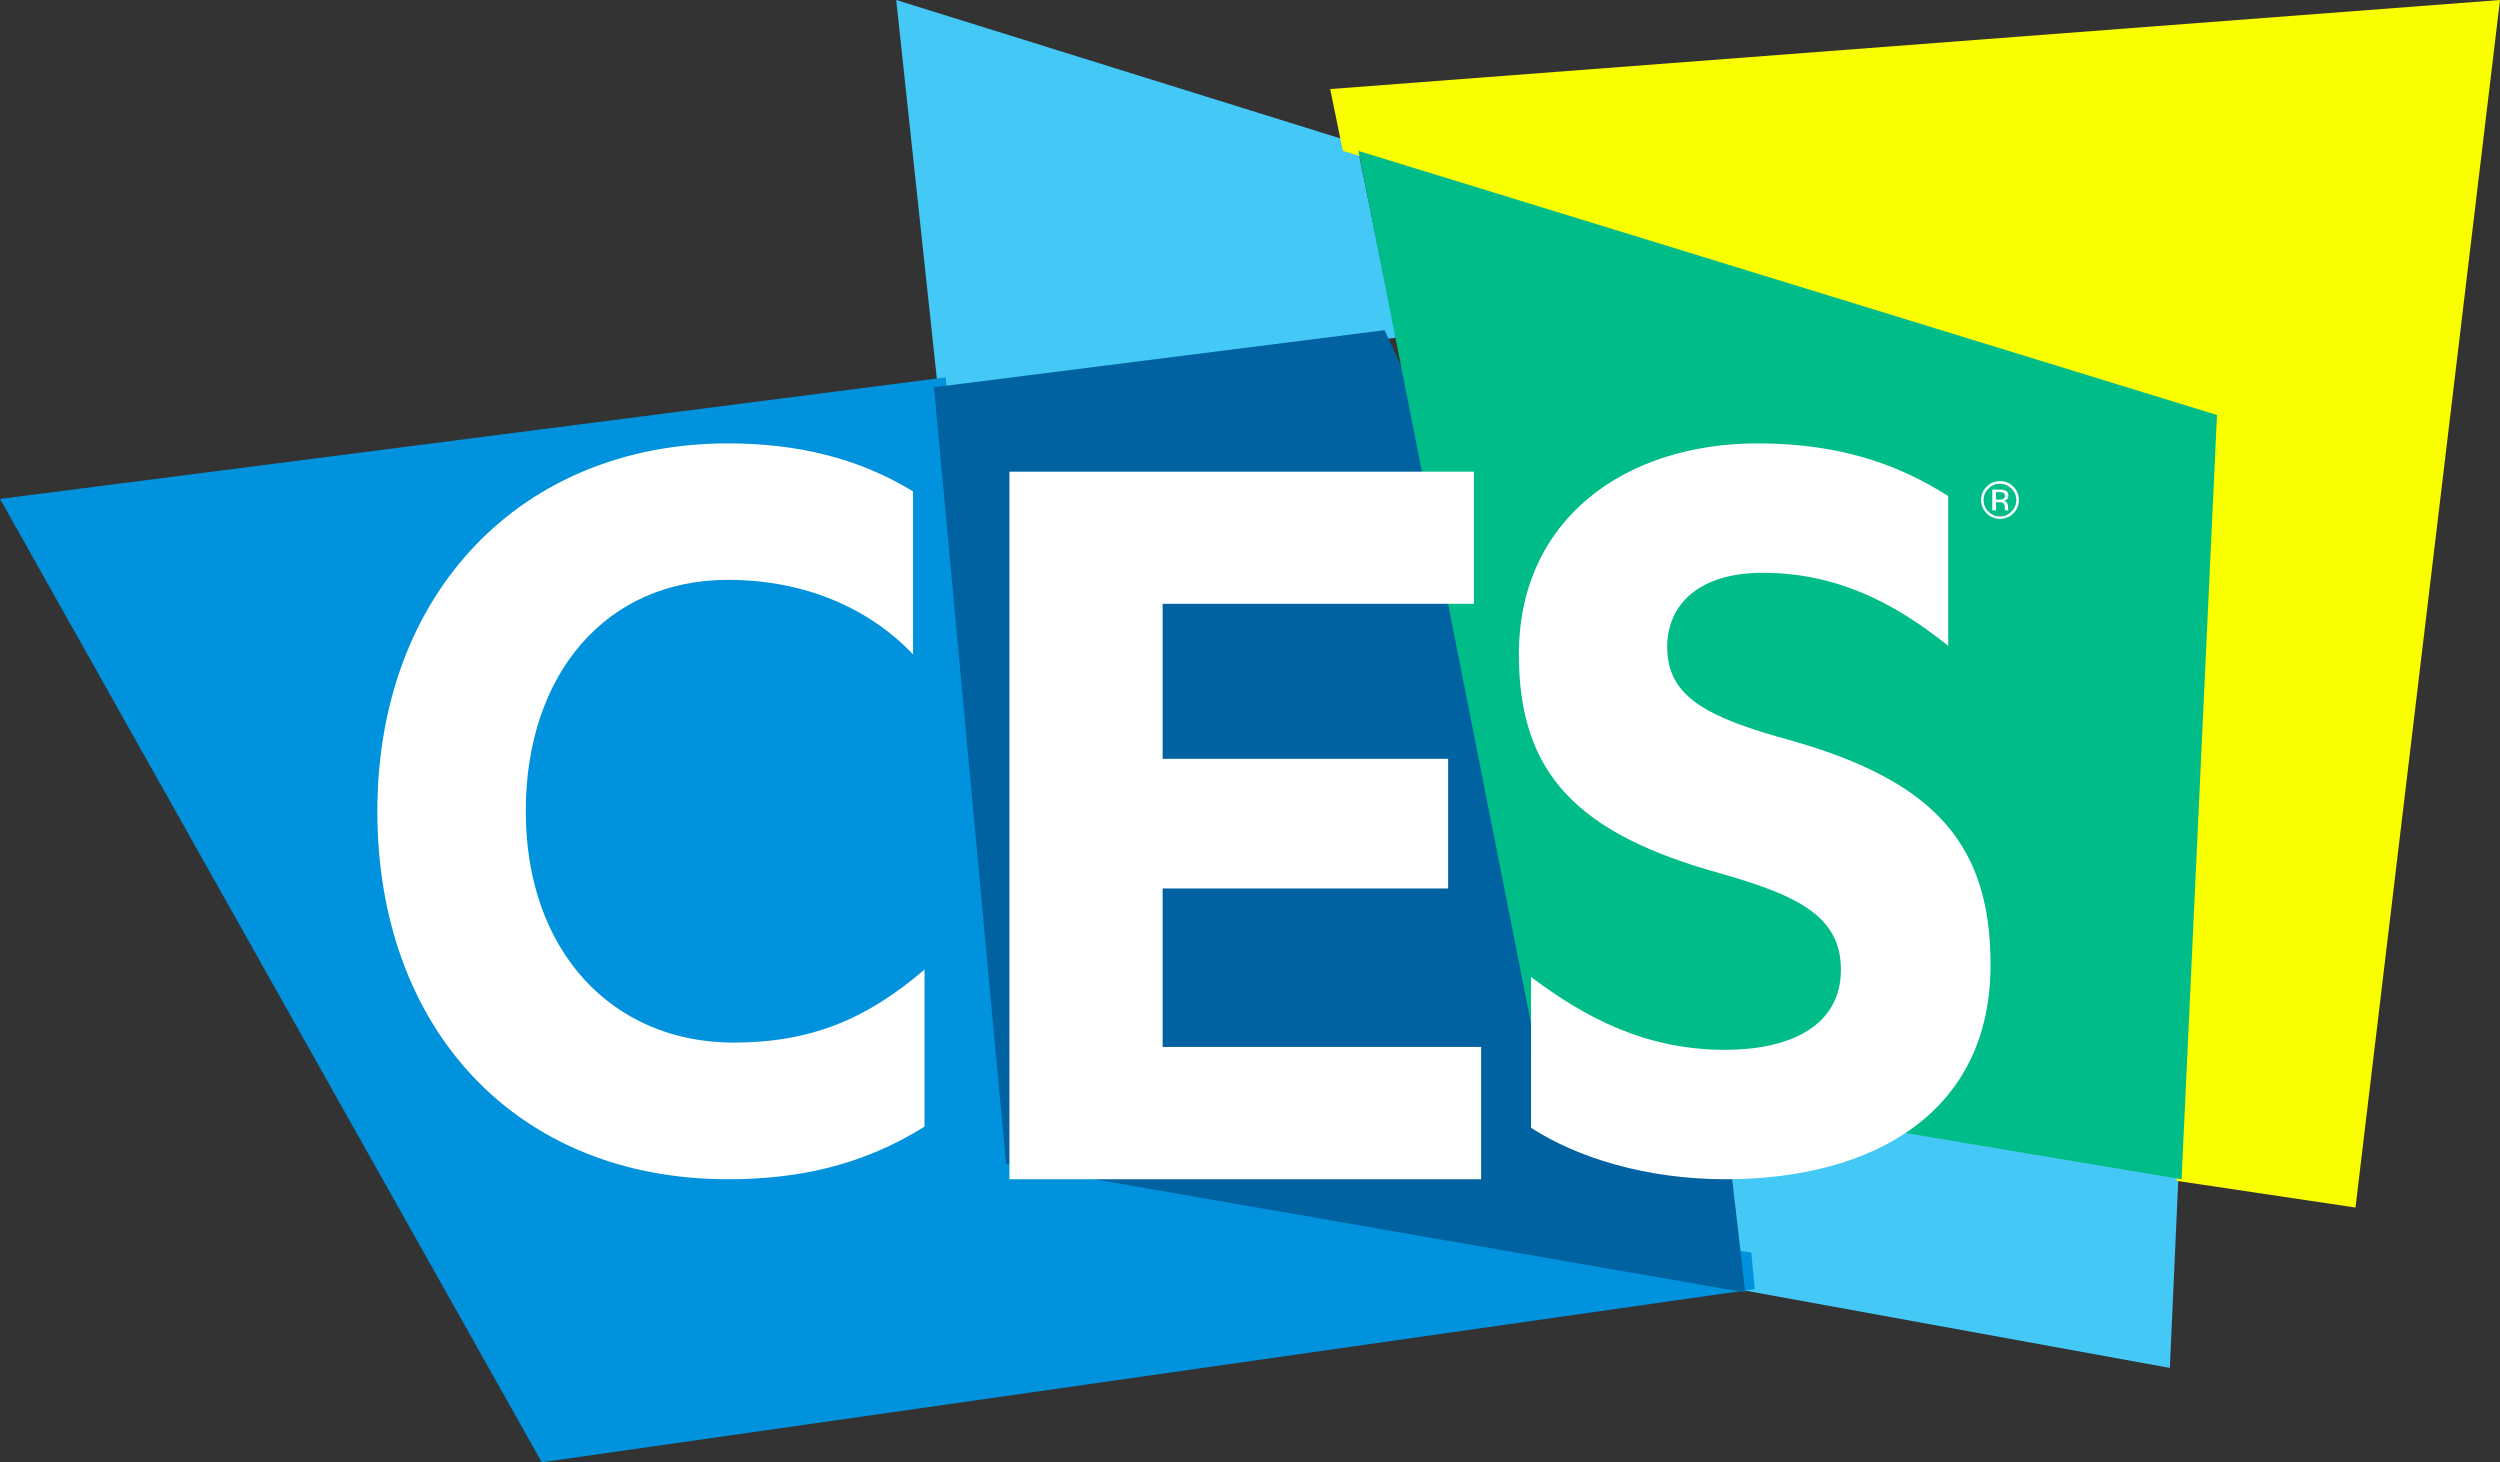
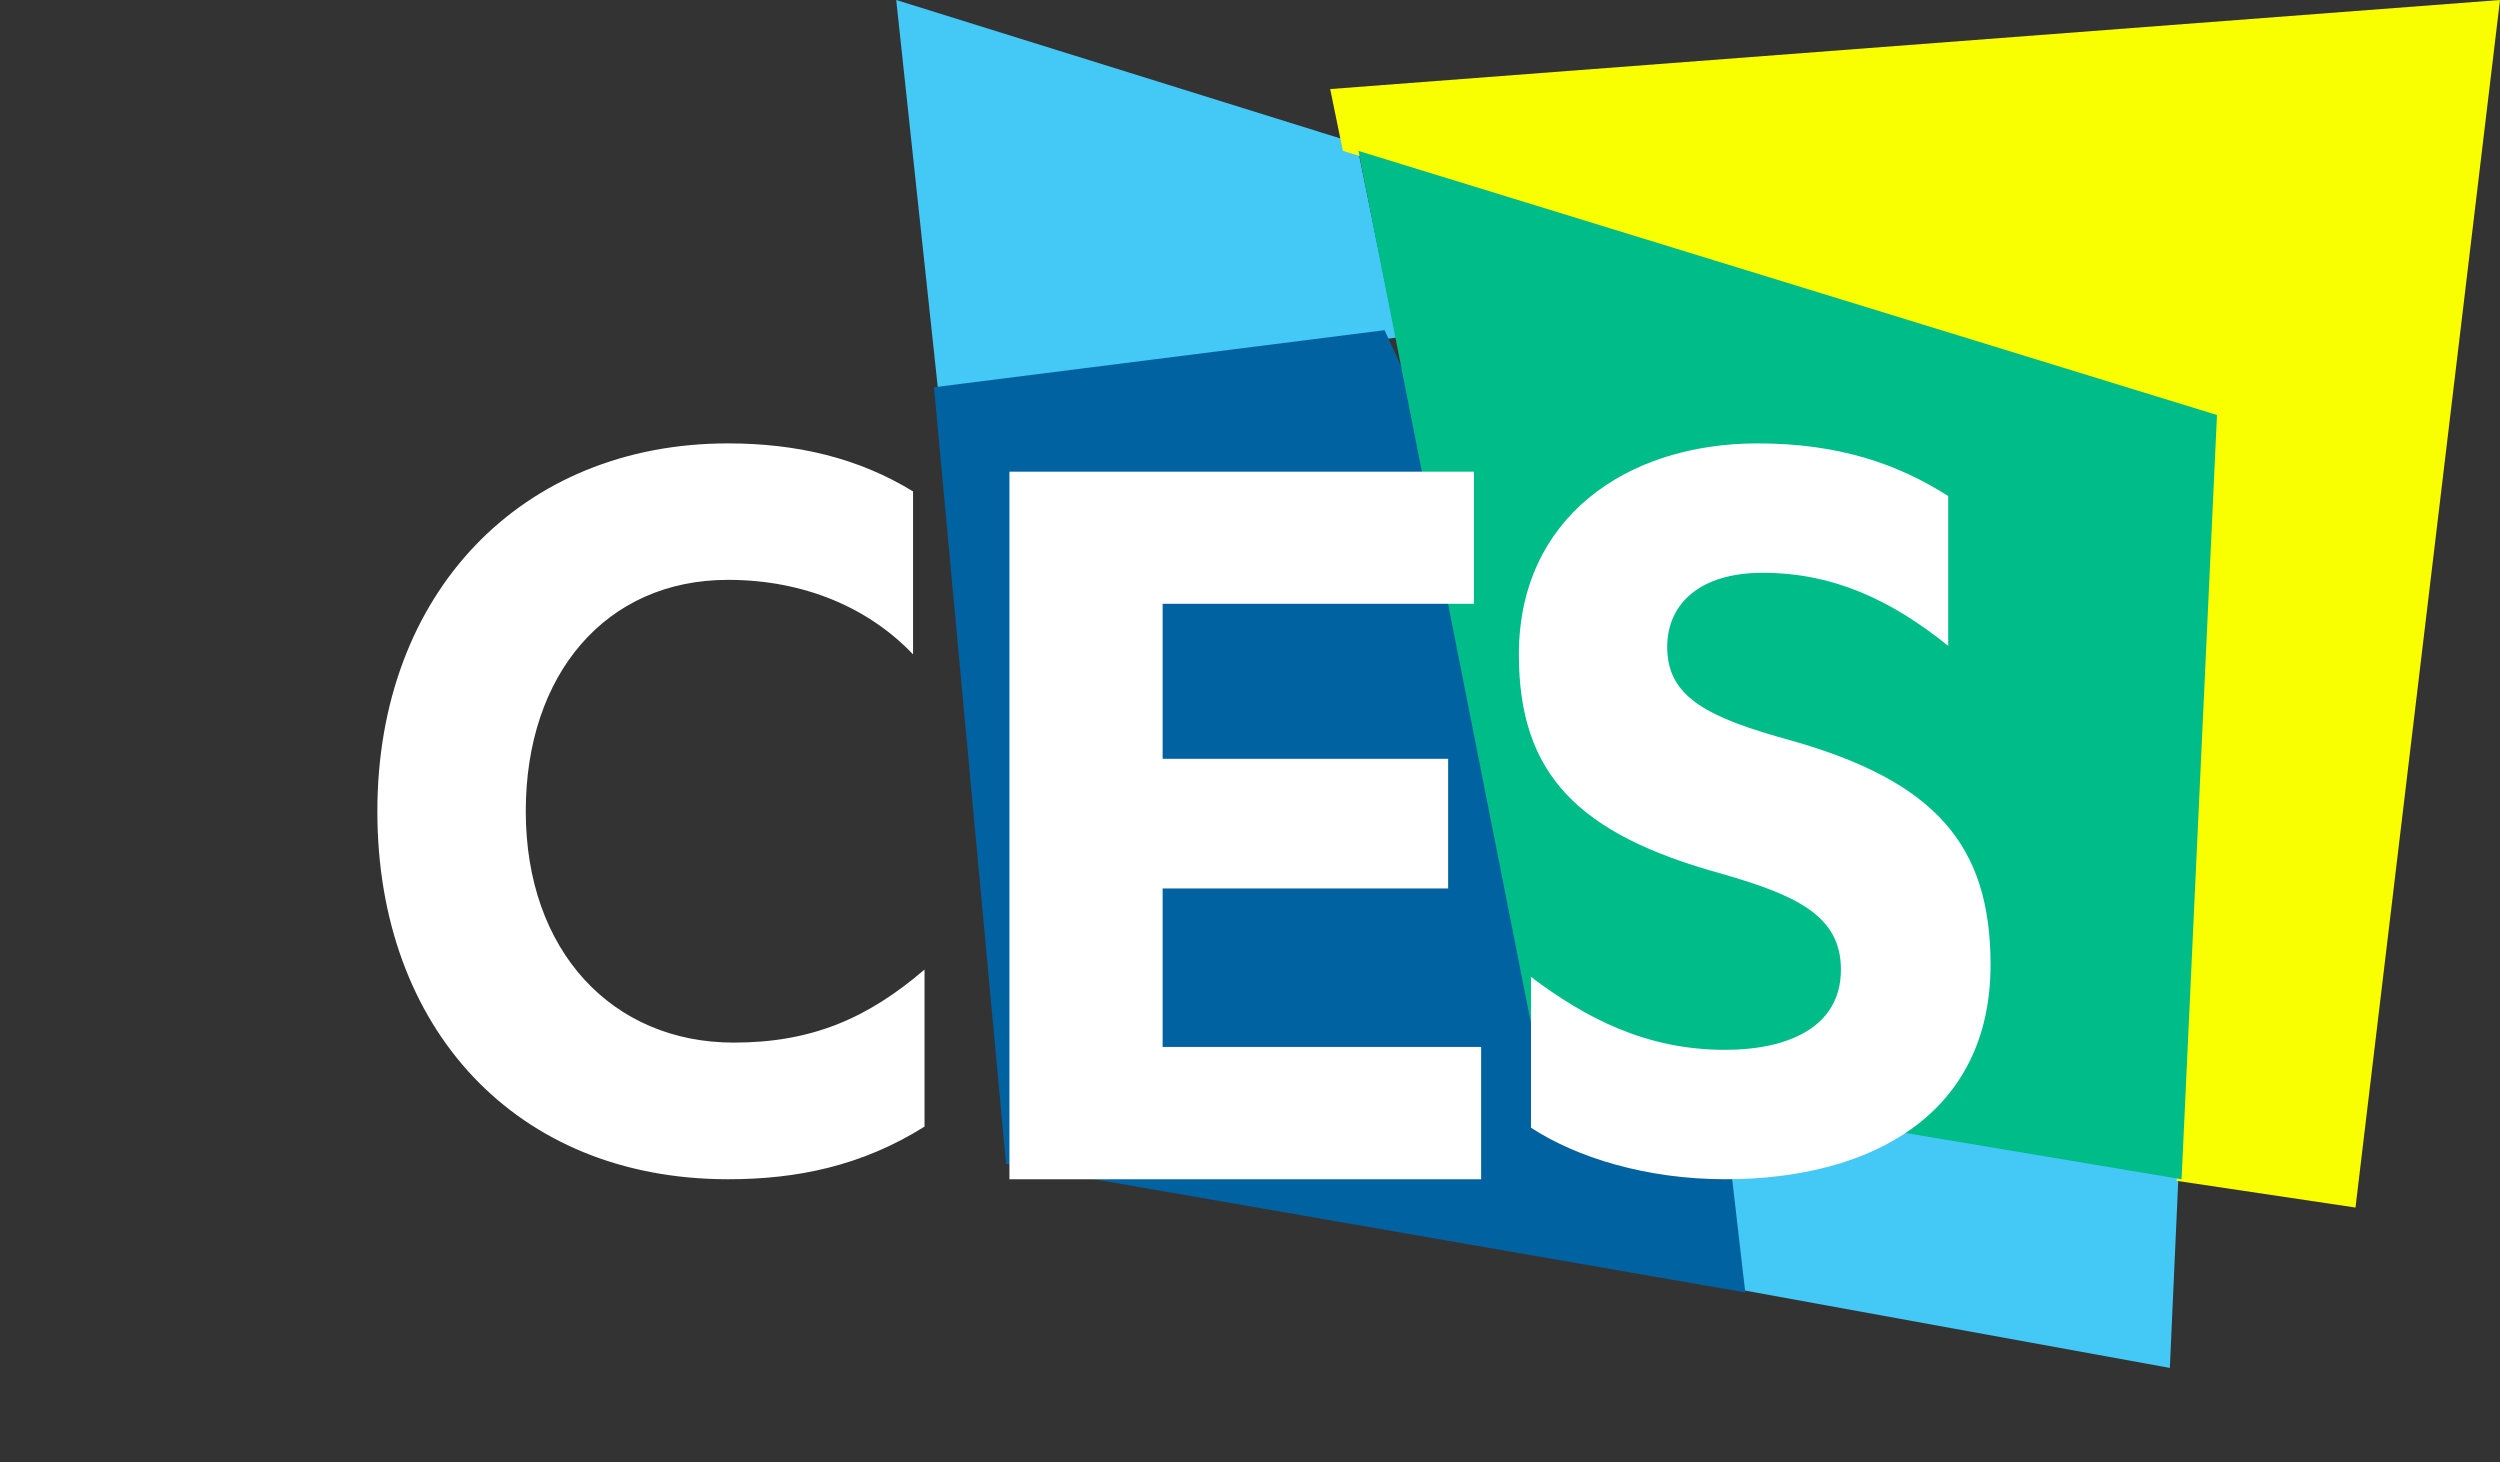
<svg xmlns="http://www.w3.org/2000/svg" width="265" height="155" viewBox="0 0 265 155">
  <rect x="0" y="0" width="265" height="155" fill="#333333" stroke="none" />
  <g fill="none" fill-rule="evenodd">
    <path fill="#44C8F5" d="M143.813 15.215L148 35.787 99.505 42 95 0zM230.003 145l.997-22.208L181 112l3.63 24.74z" />
-     <path fill="#0092DC" d="M0 52.886L57.43 155 186 136.647l-.363-3.886-77.802-9.84L100.236 40z" />
    <path fill="#0062A1" d="M146.767 35l35.361 77.169L185 137l-78.361-13.627L99 41.048z" />
    <path fill="#FAFF00" d="M265 0l-15.318 128-18.968-2.832 3.801-80.607-92.172-28.57L141 9.44z" />
    <path fill="#00BC89" d="M144 16l19.305 97.619L231.247 125 235 43.991z" />
-     <path fill="#FFF" fill-rule="nonzero" d="M211.989 51.282c.475 0 .873.173 1.226.51.332.335.509.736.509 1.213 0 .477-.177.89-.509 1.225a1.66 1.66 0 0 1-1.226.51c-.475 0-.884-.174-1.216-.51a1.652 1.652 0 0 1-.508-1.225c0-.477.166-.878.508-1.214.332-.336.74-.51 1.216-.51M214 52.996c0-.542-.199-1.02-.586-1.41A1.922 1.922 0 0 0 212 51a1.94 1.94 0 0 0-1.414.585c-.387.39-.586.857-.586 1.41 0 .563.199 1.03.586 1.42.386.39.862.585 1.414.585a1.94 1.94 0 0 0 1.414-.585c.387-.39.586-.868.586-1.42m-1.48-.434c0 .173-.078.293-.222.347a1.027 1.027 0 0 1-.364.054h-.354v-.802h.332c.21 0 .364.032.464.087.1.054.143.162.143.314m-1.337-.661v2.2h.398v-.867h.298c.2 0 .343.022.431.065.133.087.2.25.2.51v.173l.01.087.011.032h.365l-.011-.032-.022-.109-.011-.162v-.152a.554.554 0 0 0-.122-.347.49.49 0 0 0-.375-.217c.132-.021.254-.054.32-.108a.507.507 0 0 0 .21-.434c0-.282-.11-.466-.343-.553-.132-.054-.331-.086-.607-.086h-.752" />
    <path fill="#FFF" d="M96.764 69.345c-4.607-4.835-11.387-7.88-19.608-7.88-12.96 0-21.425 10.041-21.425 24.525 0 14.857 9.196 24.526 22.043 24.526 8.221 0 14.158-2.535 20.226-7.743v16.646C91.333 123.605 84.441 125 77.175 125 54.664 125 40 108.983 40 86.01 40 62.88 55.244 47 77.175 47c7.266 0 13.802 1.533 19.608 5.09v17.255h-.019zM157 110.977V125h-50V50h49.236v14.004h-32.998V80.43h30.265v13.75h-30.265v16.797zM162.266 103.54c5.755 4.323 12.144 7.743 20.59 7.743 6.526 0 12.282-2.3 12.282-8.51 0-5.719-4.727-7.88-12.659-10.16C167.27 88.427 161 82.079 161 69.364 161 55.018 172.254 47 186.316 47c8.565 0 14.834 2.162 20.194 5.581v15.88c-6.012-4.835-12.144-7.744-19.68-7.744-6.526 0-10.106 3.184-10.106 7.88 0 5.346 4.351 7.488 13.172 9.906C205.106 82.826 211 89.547 211 102.263c0 15.76-12.52 22.737-28.125 22.737-8.307 0-15.724-2.28-20.59-5.463V103.54h-.02z" />
  </g>
</svg>